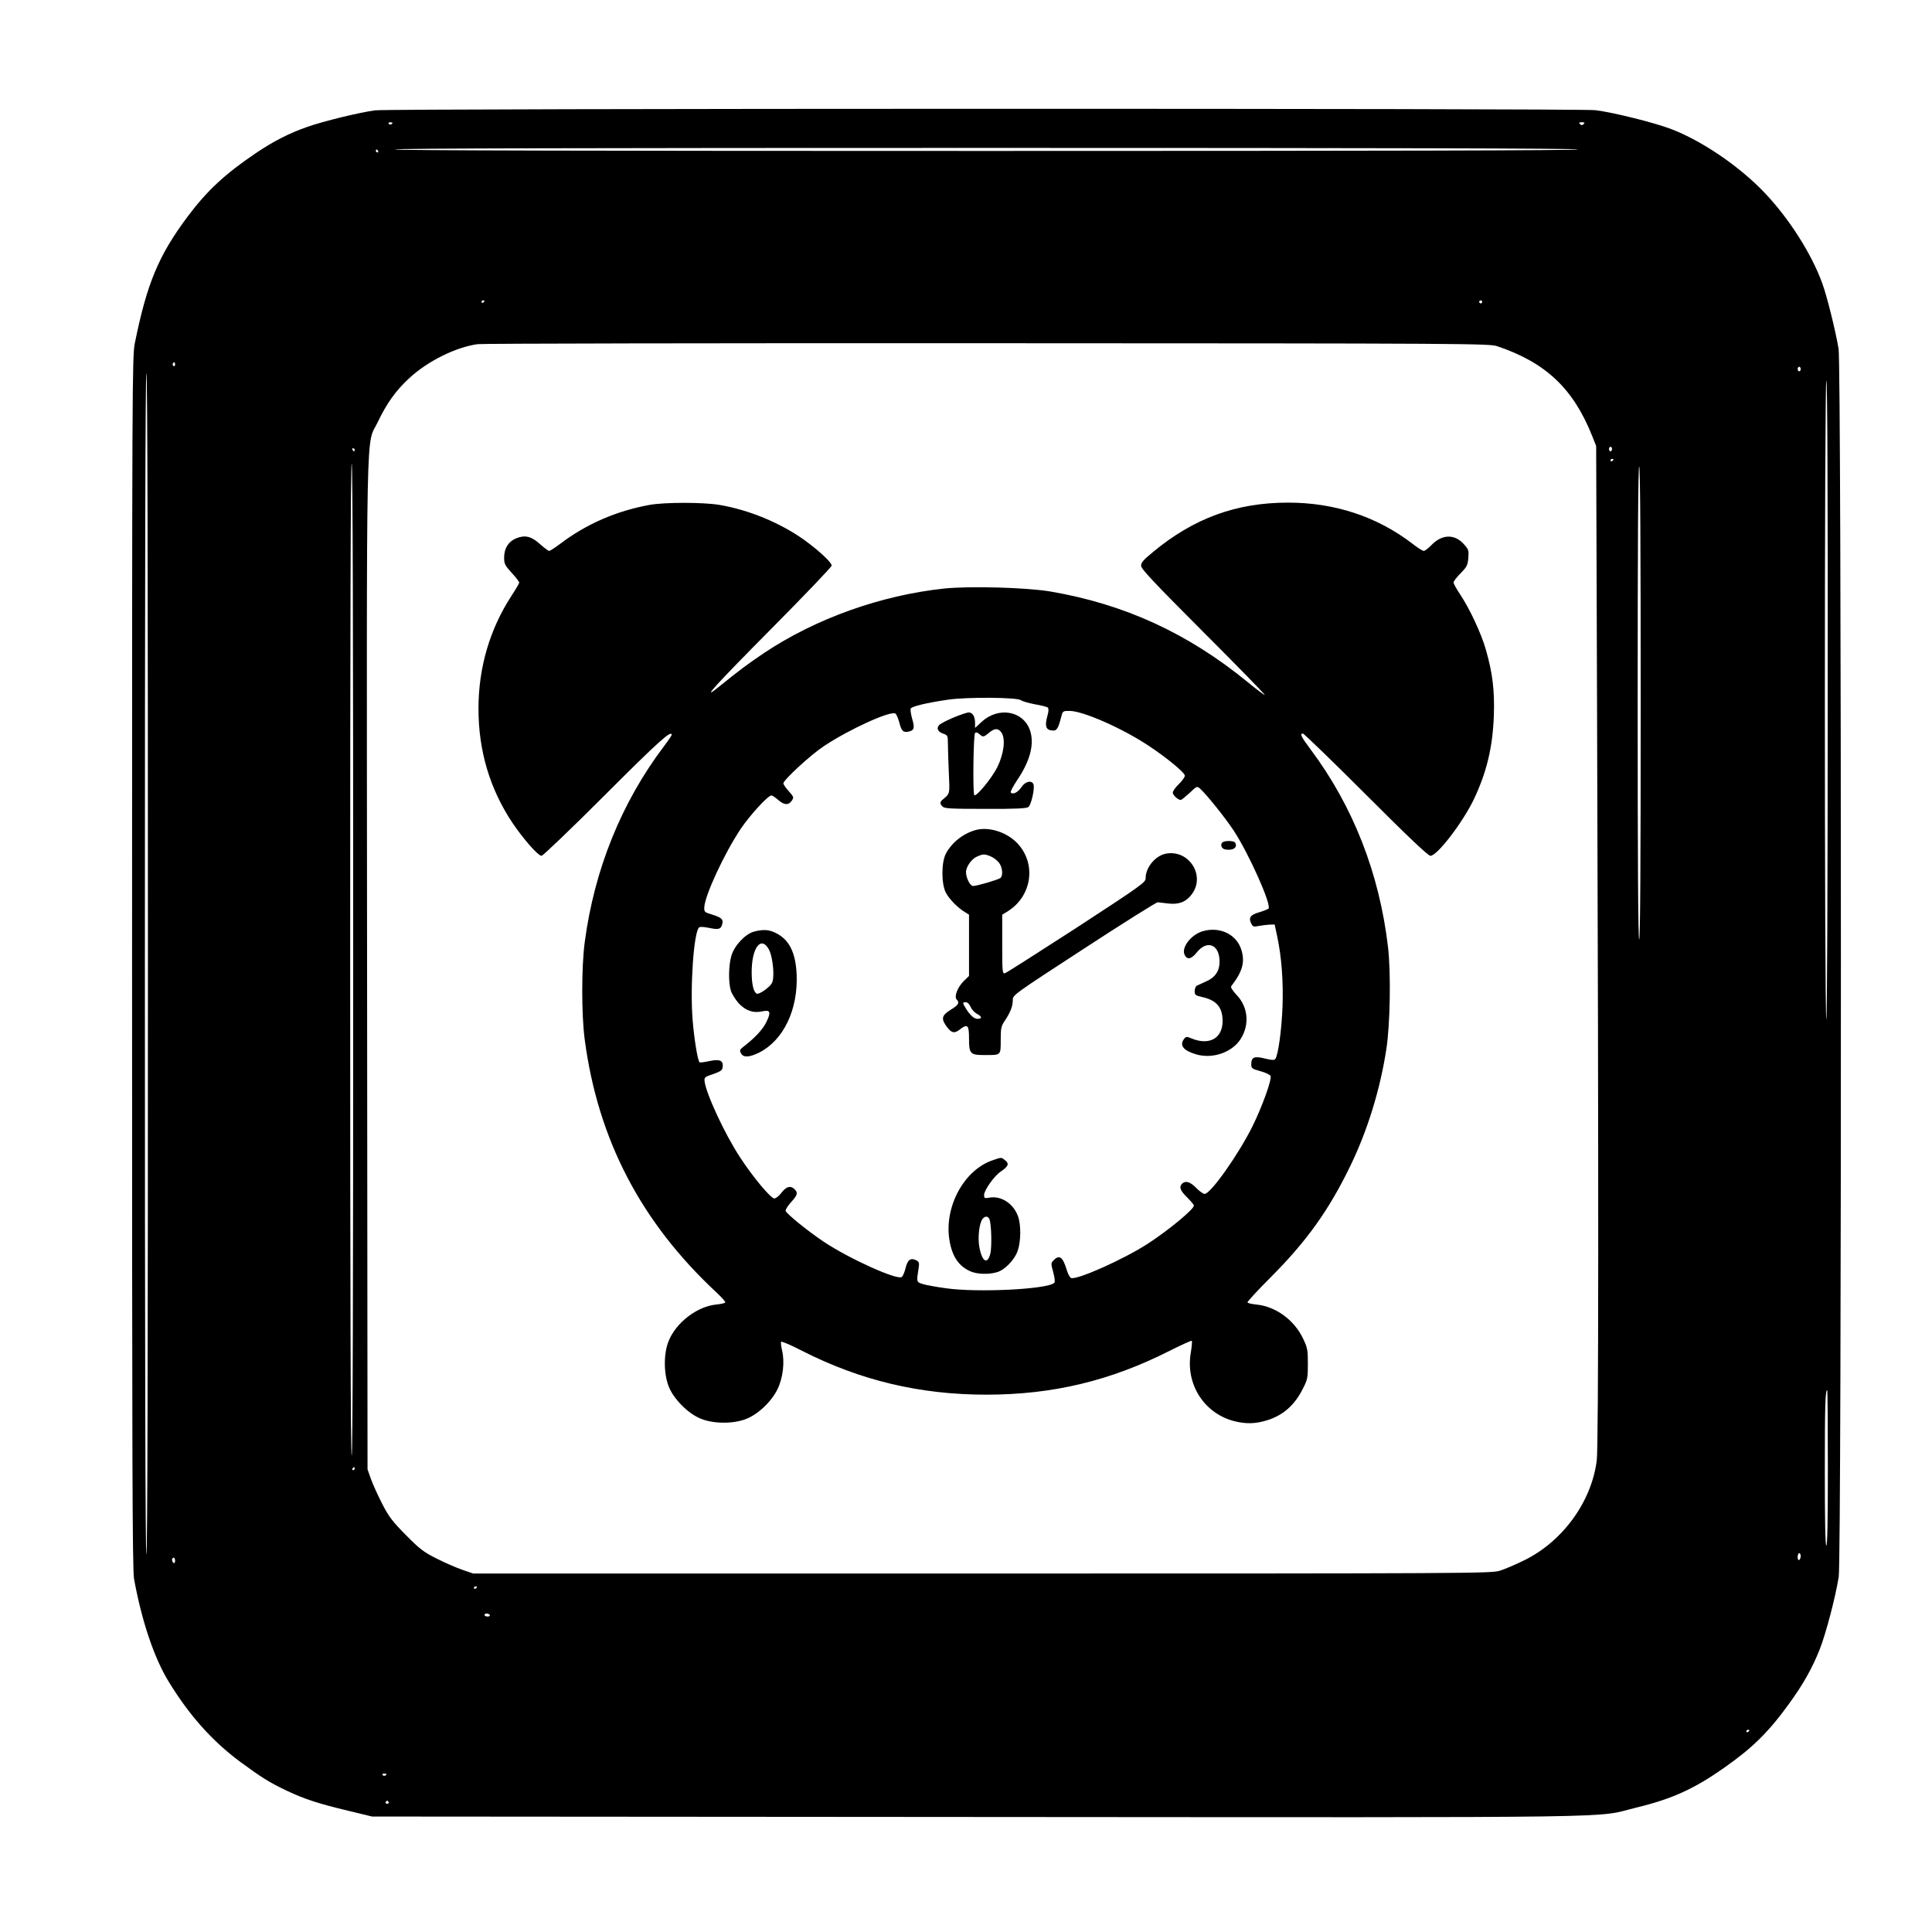
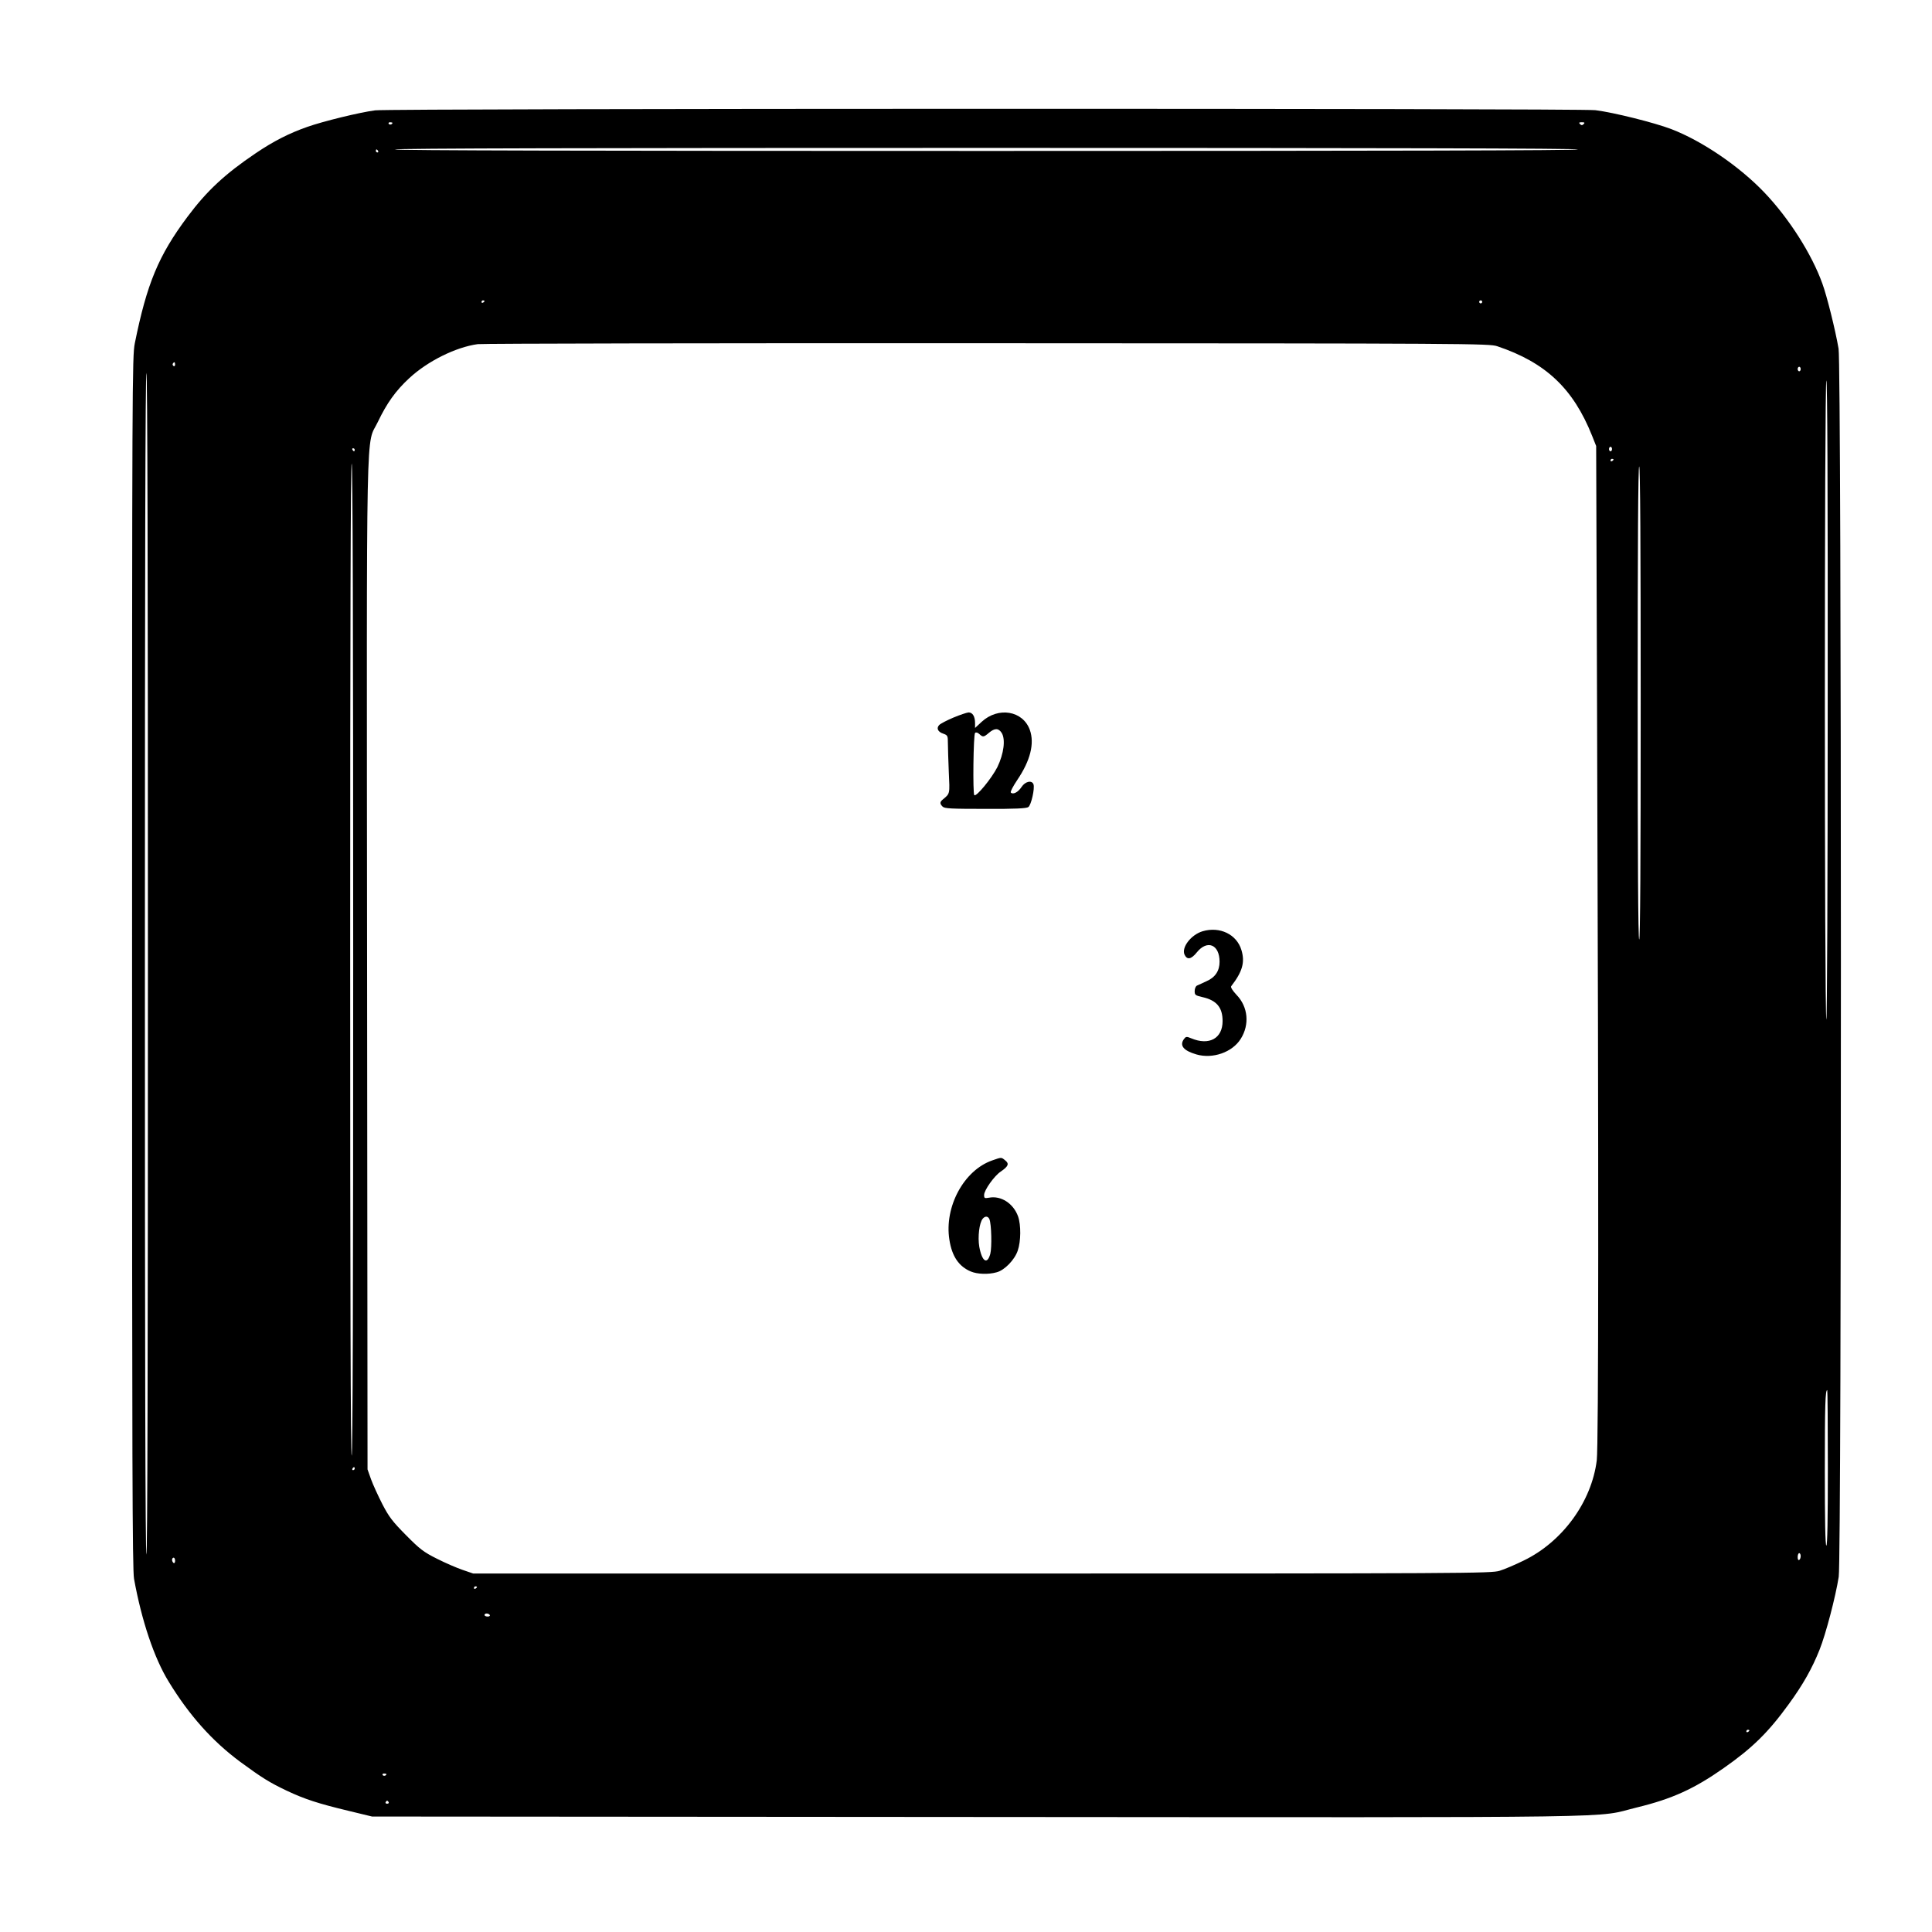
<svg xmlns="http://www.w3.org/2000/svg" version="1.0" width="1280pt" height="1280pt" viewBox="0 0 1280 1280" preserveAspectRatio="xMidYMid meet">
  <g transform="translate(0,1280) scale(0.1,-0.1)" fill="#000000" stroke="none">
    <path d="M2486 12069 c-102 -13 -347 -73 -451 -110 -120 -42 -224 -95 -342 -175 -203 -137 -323 -249 -450 -419 -193 -258 -270 -444 -350 -840 -17 -86 -18 -267 -18 -4100 0 -3307 2 -4023 13 -4085 50 -276 133 -525 230 -682 136 -223 289 -394 474 -531 146 -107 193 -136 308 -191 119 -56 208 -85 408 -133 l157 -38 4020 -3 c4453 -3 4067 -8 4359 63 235 57 381 124 576 261 190 133 296 237 432 425 94 129 154 236 203 359 41 102 106 350 127 483 20 124 19 8028 -1 8137 -22 128 -78 351 -107 430 -70 196 -221 433 -384 604 -166 174 -412 342 -618 421 -110 42 -381 110 -502 125 -106 13 -7981 12 -8084 -1z m114 -83 c0 -11 -19 -15 -25 -6 -3 5 1 10 9 10 9 0 16 -2 16 -4z m7892 -8 c-9 -9 -15 -9 -24 0 -9 9 -7 12 12 12 19 0 21 -3 12 -12z m-37 -168 c4 -7 -1305 -10 -3920 -10 -2615 0 -3924 3 -3920 10 4 7 1322 10 3920 10 2598 0 3916 -3 3920 -10z m-7950 -10 c3 -5 1 -10 -4 -10 -6 0 -11 5 -11 10 0 6 2 10 4 10 3 0 8 -4 11 -10z m705 -994 c0 -3 -4 -8 -10 -11 -5 -3 -10 -1 -10 4 0 6 5 11 10 11 6 0 10 -2 10 -4z m6610 -6 c0 -5 -4 -10 -10 -10 -5 0 -10 5 -10 10 0 6 5 10 10 10 6 0 10 -4 10 -10z m100 -294 c321 -108 503 -280 628 -593 l27 -68 6 -1775 c11 -3055 10 -4846 -2 -4945 -34 -274 -226 -539 -484 -664 -55 -27 -127 -58 -160 -68 -58 -17 -196 -18 -3430 -18 l-3370 0 -70 24 c-38 13 -115 46 -170 74 -88 44 -113 63 -205 156 -90 91 -113 121 -157 206 -28 55 -62 129 -75 165 l-23 65 -3 3353 c-3 3747 -9 3416 72 3588 59 123 117 205 208 289 122 113 308 205 453 225 33 4 1554 7 3380 6 3204 -1 3322 -2 3375 -20z m-8760 -122 c0 -8 -5 -12 -10 -9 -6 4 -8 11 -5 16 9 14 15 11 15 -7z m10770 -29 c0 -8 -4 -15 -10 -15 -5 0 -10 7 -10 15 0 8 5 15 10 15 6 0 10 -7 10 -15z m-10950 -3940 c0 -2603 -3 -3915 -10 -3915 -7 0 -10 1312 -10 3915 0 2603 3 3915 10 3915 7 0 10 -1312 10 -3915z m11129 1738 c0 -1196 -4 -2119 -9 -2108 -13 29 -13 4235 0 4235 7 0 10 -715 9 -2127z m-1429 1672 c0 -8 -4 -15 -10 -15 -5 0 -10 7 -10 15 0 8 5 15 10 15 6 0 10 -7 10 -15z m-8330 -5 c0 -5 -2 -10 -4 -10 -3 0 -8 5 -11 10 -3 6 -1 10 4 10 6 0 11 -4 11 -10z m8340 -64 c0 -3 -4 -8 -10 -11 -5 -3 -10 -1 -10 4 0 6 5 11 10 11 6 0 10 -2 10 -4z m-8350 -3317 c0 -2191 -3 -3288 -10 -3284 -7 4 -10 1112 -10 3291 0 2183 3 3284 10 3284 7 0 10 -1104 10 -3291z m8530 1700 c0 -1044 -3 -1568 -10 -1564 -7 4 -10 538 -10 1571 0 1036 3 1564 10 1564 7 0 10 -530 10 -1571z m1240 -5064 c0 -337 -3 -515 -10 -515 -7 0 -10 171 -10 493 0 440 3 537 16 537 2 0 4 -232 4 -515z m-9760 -5 c0 -5 -5 -10 -11 -10 -5 0 -7 5 -4 10 3 6 8 10 11 10 2 0 4 -4 4 -10z m9580 -579 c0 -11 -4 -23 -10 -26 -6 -4 -10 5 -10 19 0 14 5 26 10 26 6 0 10 -9 10 -19z m-10770 -32 c0 -11 -4 -17 -10 -14 -5 3 -10 13 -10 21 0 8 5 14 10 14 6 0 10 -9 10 -21z m2000 -173 c0 -3 -4 -8 -10 -11 -5 -3 -10 -1 -10 4 0 6 5 11 10 11 6 0 10 -2 10 -4z m85 -186 c3 -5 -3 -10 -14 -10 -12 0 -21 5 -21 10 0 6 6 10 14 10 8 0 18 -4 21 -10z m8345 -764 c0 -3 -4 -8 -10 -11 -5 -3 -10 -1 -10 4 0 6 5 11 10 11 6 0 10 -2 10 -4z m-9030 -290 c0 -11 -19 -15 -25 -6 -3 5 1 10 9 10 9 0 16 -2 16 -4z m15 -186 c3 -5 -1 -10 -10 -10 -9 0 -13 5 -10 10 3 6 8 10 10 10 2 0 7 -4 10 -10z" />
-     <path d="M4304 9455 c-220 -40 -420 -127 -590 -256 -36 -27 -70 -49 -76 -49 -5 0 -32 20 -59 44 -58 53 -100 63 -158 40 -52 -21 -81 -66 -81 -128 0 -41 5 -52 50 -101 28 -30 50 -60 50 -65 0 -5 -23 -44 -51 -87 -144 -221 -219 -476 -219 -748 0 -279 75 -531 224 -755 75 -111 171 -220 194 -220 9 0 199 182 422 405 356 356 440 431 440 396 0 -4 -23 -38 -51 -75 -281 -372 -461 -815 -525 -1298 -22 -165 -22 -481 0 -646 88 -664 374 -1211 874 -1676 34 -32 60 -61 57 -65 -2 -5 -30 -11 -61 -14 -127 -13 -267 -121 -315 -244 -33 -82 -32 -213 1 -298 32 -83 131 -183 215 -215 84 -34 215 -34 298 -1 80 31 168 115 208 197 37 75 49 182 30 259 -6 25 -9 50 -6 55 3 5 65 -21 138 -59 387 -197 781 -291 1222 -291 440 0 823 92 1215 291 78 39 144 69 146 66 3 -3 0 -39 -7 -81 -35 -206 88 -399 286 -451 80 -20 140 -19 219 5 107 33 184 101 238 210 31 60 33 72 33 165 0 92 -3 106 -32 167 -58 122 -180 212 -308 225 -30 3 -58 9 -60 14 -3 4 66 79 153 166 237 237 387 446 528 738 114 235 198 506 239 775 25 161 31 504 11 675 -57 488 -231 933 -513 1310 -63 84 -73 105 -51 105 7 0 195 -182 418 -405 281 -281 412 -405 427 -405 45 0 214 221 288 375 85 180 124 343 132 551 6 168 -8 286 -54 444 -29 102 -106 267 -168 360 -25 37 -45 74 -45 81 0 7 21 35 47 61 41 42 47 53 51 101 4 49 2 57 -28 90 -61 70 -145 69 -215 -3 -21 -22 -45 -40 -52 -40 -8 0 -43 22 -78 50 -234 178 -512 270 -821 270 -343 0 -625 -103 -896 -328 -61 -50 -78 -69 -78 -90 0 -21 78 -104 412 -439 227 -227 410 -414 407 -417 -2 -2 -54 36 -114 86 -396 323 -814 515 -1305 599 -159 27 -535 37 -703 20 -422 -45 -852 -199 -1193 -426 -114 -77 -160 -111 -311 -233 -111 -89 -11 21 357 392 220 222 400 410 400 419 0 21 -84 99 -182 170 -159 113 -363 198 -562 232 -108 18 -361 18 -462 0z m2460 -1294 c9 -7 50 -19 92 -27 42 -7 81 -17 86 -22 6 -6 6 -24 -1 -48 -22 -79 -12 -104 40 -104 21 0 32 20 49 88 11 42 11 42 56 42 88 0 346 -113 523 -230 121 -80 241 -179 241 -199 0 -9 -18 -35 -40 -56 -22 -21 -40 -47 -40 -56 0 -17 35 -49 53 -49 4 0 30 21 58 46 49 47 49 47 71 28 41 -37 165 -191 221 -276 101 -153 254 -496 231 -518 -5 -4 -31 -15 -58 -23 -60 -17 -75 -35 -58 -72 12 -25 16 -27 50 -20 20 4 53 8 72 9 l35 1 17 -80 c29 -136 41 -299 35 -465 -6 -155 -29 -323 -48 -346 -7 -9 -23 -8 -69 3 -70 18 -90 9 -90 -38 0 -27 4 -30 61 -46 34 -9 64 -24 67 -32 9 -23 -56 -203 -119 -331 -92 -186 -278 -450 -318 -450 -9 0 -35 18 -56 40 -39 40 -71 50 -93 28 -22 -22 -13 -46 33 -91 25 -25 45 -49 45 -54 0 -24 -161 -158 -301 -250 -159 -104 -474 -245 -513 -230 -8 3 -22 29 -30 58 -25 81 -47 98 -85 60 -19 -19 -19 -22 -3 -80 10 -39 13 -64 7 -70 -43 -43 -509 -66 -718 -36 -67 9 -138 22 -157 29 -38 12 -38 14 -25 97 7 42 5 48 -14 59 -37 19 -58 4 -71 -50 -6 -27 -18 -54 -25 -60 -29 -24 -348 120 -519 234 -107 72 -242 182 -251 203 -2 8 13 33 35 57 45 49 49 65 21 90 -26 23 -53 14 -86 -29 -14 -19 -35 -35 -45 -35 -23 0 -140 139 -226 271 -101 153 -227 424 -236 506 -3 25 2 29 57 47 51 18 60 25 63 47 5 43 -19 54 -88 39 -33 -7 -63 -11 -65 -8 -13 12 -36 155 -46 278 -18 220 7 580 42 615 6 6 29 5 64 -2 66 -14 81 -10 90 24 8 33 -4 44 -68 64 -49 15 -52 17 -51 47 4 81 132 356 241 520 62 92 181 222 204 222 6 0 27 -14 46 -31 39 -34 69 -35 90 -2 13 20 12 24 -21 61 -20 22 -36 45 -36 52 0 22 182 190 269 247 168 112 446 238 474 215 7 -6 19 -34 26 -62 14 -55 27 -66 65 -56 33 8 37 25 19 85 -8 29 -12 58 -10 66 7 15 107 39 252 60 129 18 455 15 479 -4z" />
    <path d="M6317 8046 c-43 -18 -85 -40 -94 -49 -21 -21 -10 -46 27 -58 28 -10 30 -14 30 -62 0 -29 3 -115 6 -192 7 -149 9 -141 -41 -183 -19 -16 -19 -27 0 -46 13 -13 56 -15 284 -15 197 -1 272 3 284 12 19 13 44 125 34 151 -11 29 -55 19 -79 -18 -23 -35 -56 -52 -71 -37 -5 5 15 42 43 84 86 127 115 241 83 331 -46 128 -209 155 -319 54 l-44 -41 0 32 c0 44 -16 71 -43 71 -12 -1 -57 -16 -100 -34z m319 -101 c27 -42 15 -138 -28 -227 -38 -75 -140 -199 -153 -186 -11 11 -6 401 5 412 6 6 17 3 28 -7 24 -22 29 -22 64 8 38 32 63 32 84 0z" />
-     <path d="M6465 7301 c-84 -23 -159 -83 -198 -156 -31 -58 -31 -202 0 -260 22 -42 79 -100 126 -128 l27 -17 0 -203 0 -203 -35 -34 c-41 -40 -65 -104 -47 -122 21 -21 13 -36 -38 -67 -63 -39 -67 -61 -24 -118 29 -38 49 -41 84 -13 50 39 60 29 60 -59 0 -103 7 -111 105 -111 108 0 105 -3 105 100 0 78 3 91 26 126 37 54 54 97 54 138 0 34 0 34 473 342 259 169 479 307 487 306 8 -1 40 -4 70 -8 70 -8 117 10 155 60 93 122 -14 296 -167 271 -72 -12 -138 -91 -138 -164 0 -27 -26 -46 -457 -327 -252 -163 -465 -299 -475 -302 -17 -4 -18 9 -18 192 l0 196 39 24 c156 99 188 309 66 444 -69 77 -191 117 -280 93z m99 -175 c18 -7 42 -26 54 -41 24 -30 29 -87 10 -102 -16 -12 -156 -53 -181 -53 -20 0 -47 54 -47 92 0 35 37 88 73 103 41 18 50 18 91 1z m-134 -996 c7 -17 26 -38 41 -46 35 -18 38 -34 6 -34 -24 0 -50 23 -80 72 -21 34 -21 38 2 38 11 0 23 -12 31 -30z" />
-     <path d="M8102 7221 c-21 -13 -10 -46 17 -49 43 -7 73 7 69 31 -2 17 -10 23 -38 25 -19 1 -41 -2 -48 -7z" />
-     <path d="M4996 6628 c-59 -16 -130 -92 -150 -159 -19 -62 -21 -176 -4 -232 6 -21 30 -59 52 -84 47 -50 97 -67 159 -53 51 11 57 -5 23 -74 -24 -48 -75 -103 -152 -162 -23 -18 -25 -23 -15 -42 16 -30 54 -28 120 4 161 81 259 284 249 519 -7 148 -51 233 -143 276 -44 21 -80 22 -139 7z m97 -116 c21 -36 36 -137 29 -195 -3 -30 -13 -44 -49 -72 -24 -19 -50 -31 -58 -29 -22 9 -35 62 -35 143 0 161 61 243 113 153z" />
    <path d="M7967 6630 c-76 -23 -141 -107 -119 -155 17 -36 44 -31 81 15 69 86 151 53 151 -62 0 -60 -29 -104 -87 -129 -27 -12 -55 -25 -63 -29 -8 -4 -15 -20 -15 -36 0 -26 4 -29 51 -40 94 -21 134 -68 134 -159 0 -115 -89 -164 -208 -114 -31 13 -35 12 -48 -5 -31 -43 -3 -77 83 -102 108 -31 237 14 293 103 60 95 49 212 -27 291 -27 29 -41 51 -36 58 75 97 92 159 68 239 -31 105 -144 159 -258 125z" />
    <path d="M6574 5112 c-188 -65 -319 -308 -284 -526 17 -110 63 -177 142 -210 43 -18 116 -21 172 -5 52 14 119 83 139 144 21 61 22 169 2 226 -31 86 -113 139 -192 124 -30 -5 -33 -4 -33 18 0 32 67 126 110 155 50 34 58 52 30 74 -27 22 -23 22 -86 0z m-19 -389 c14 -34 17 -187 6 -230 -20 -74 -55 -52 -73 47 -11 65 0 159 23 186 16 19 35 17 44 -3z" />
  </g>
</svg>